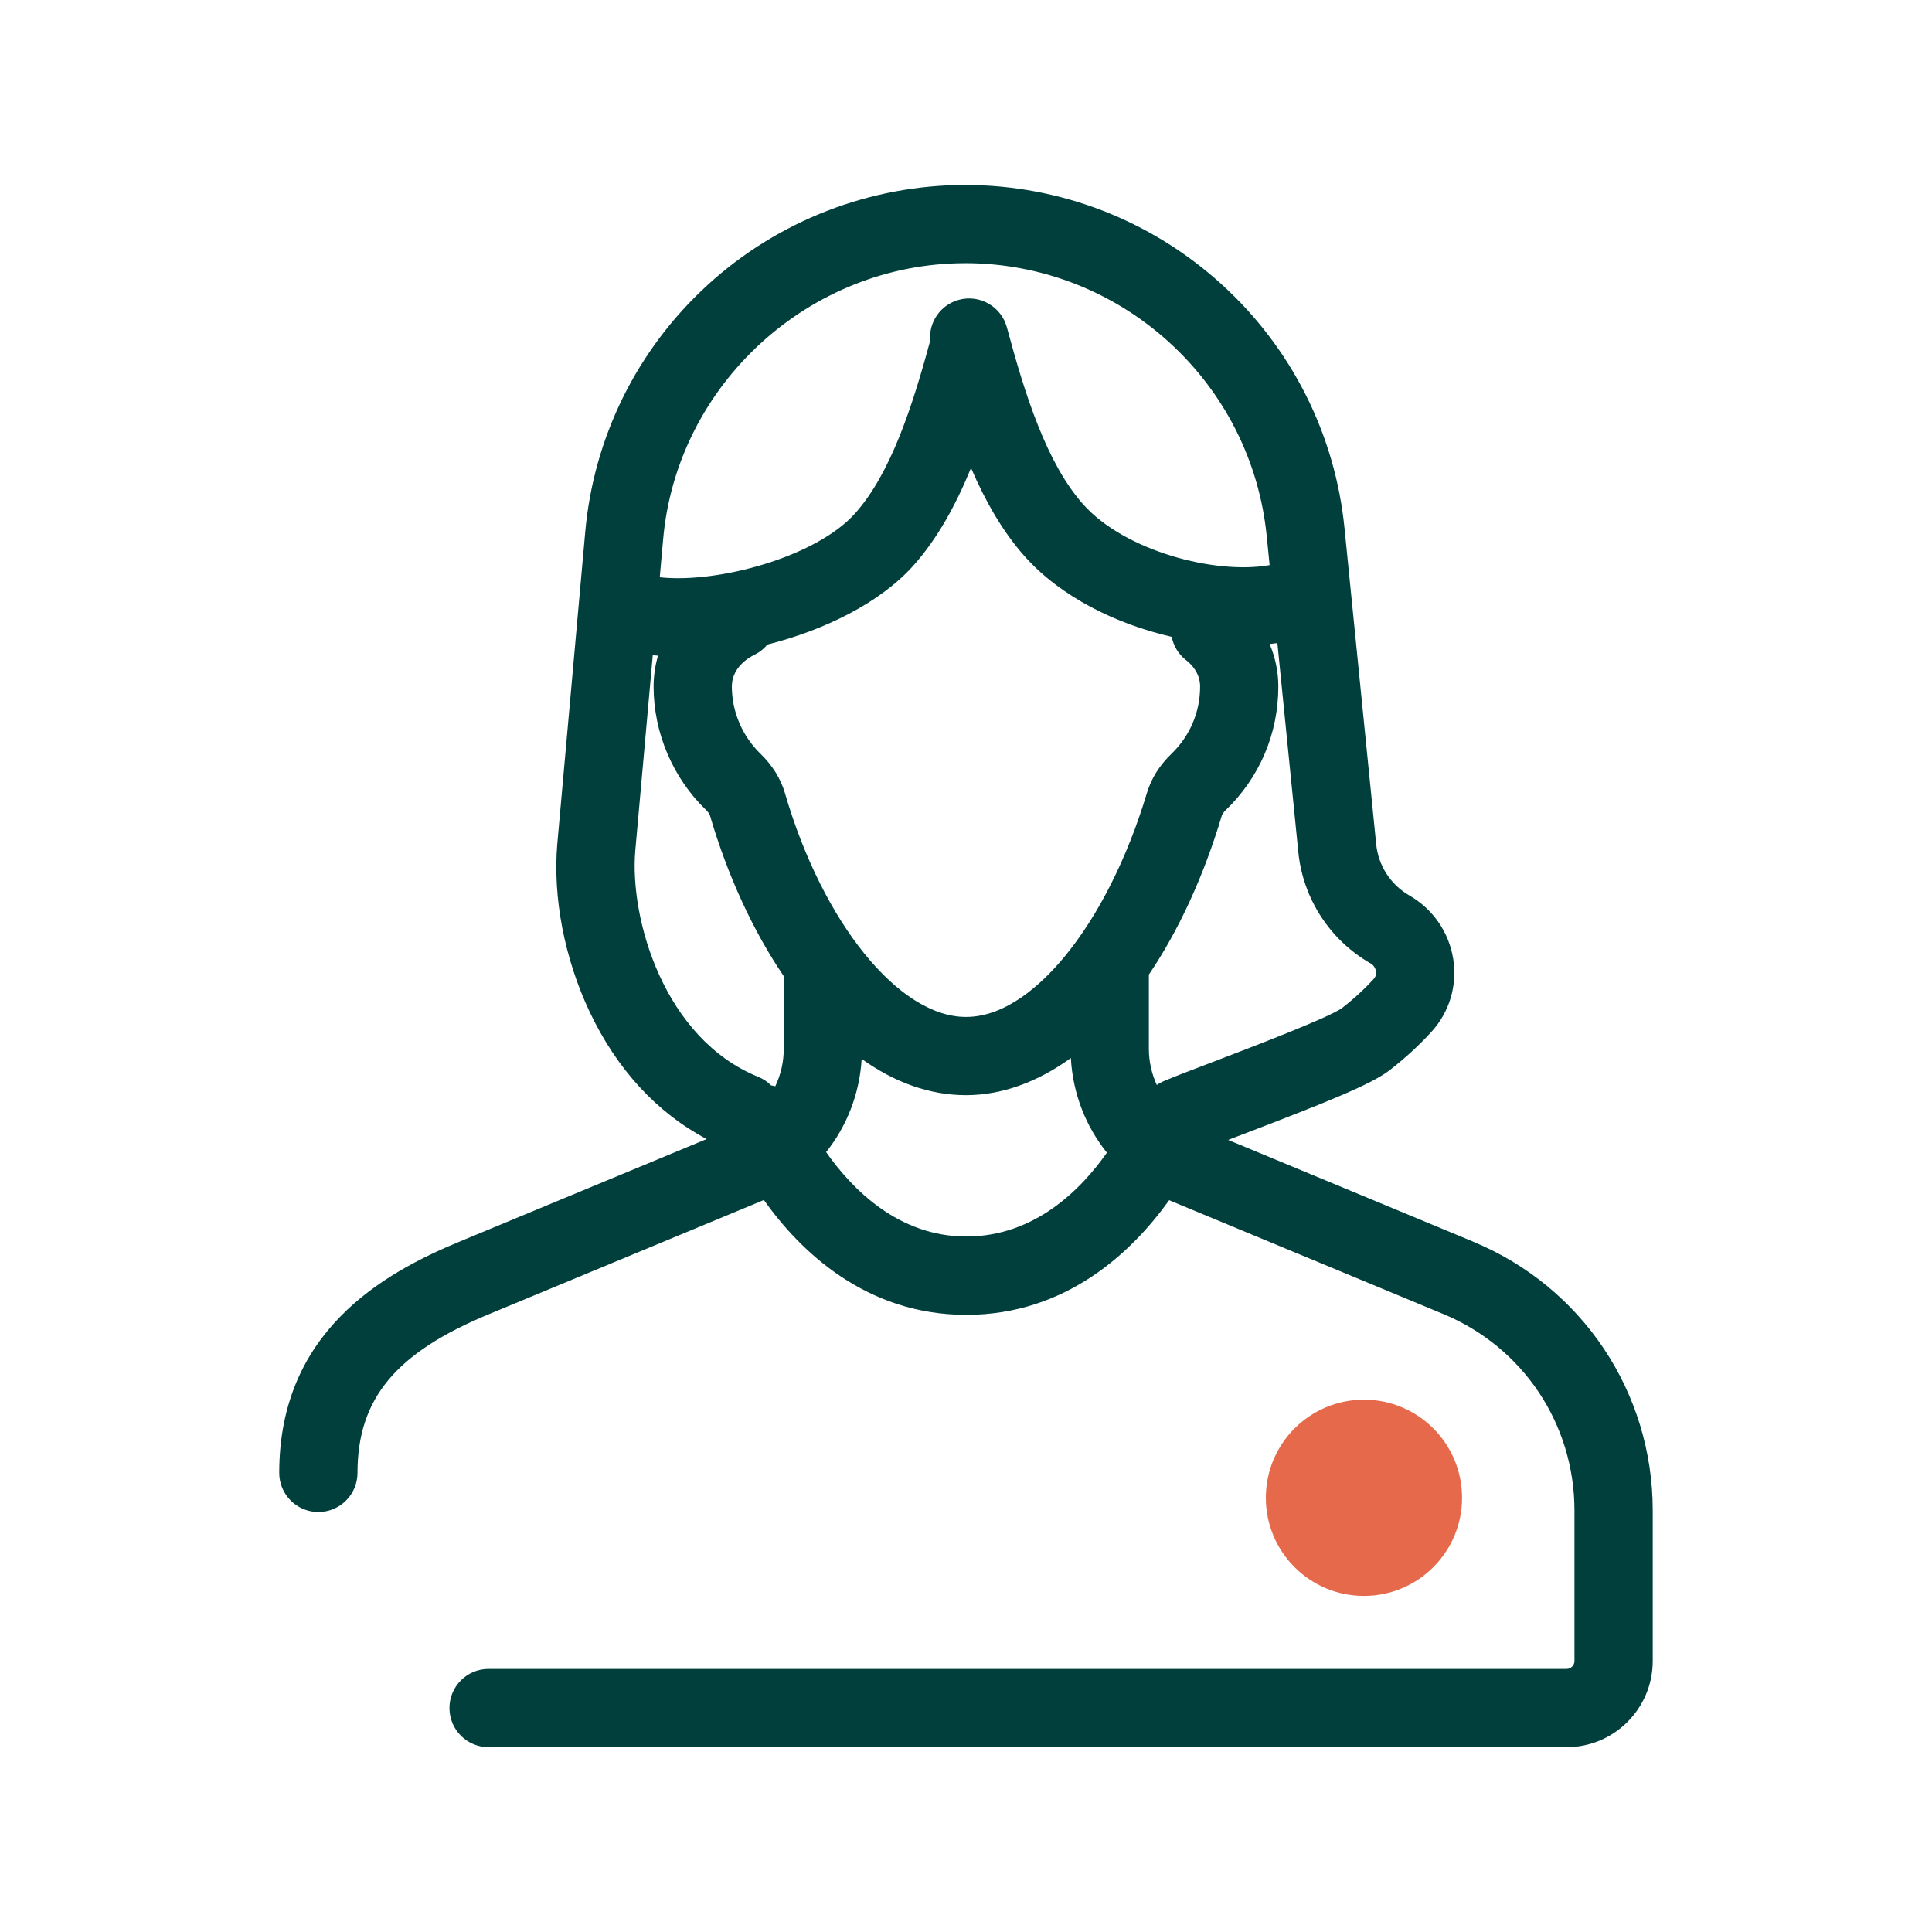
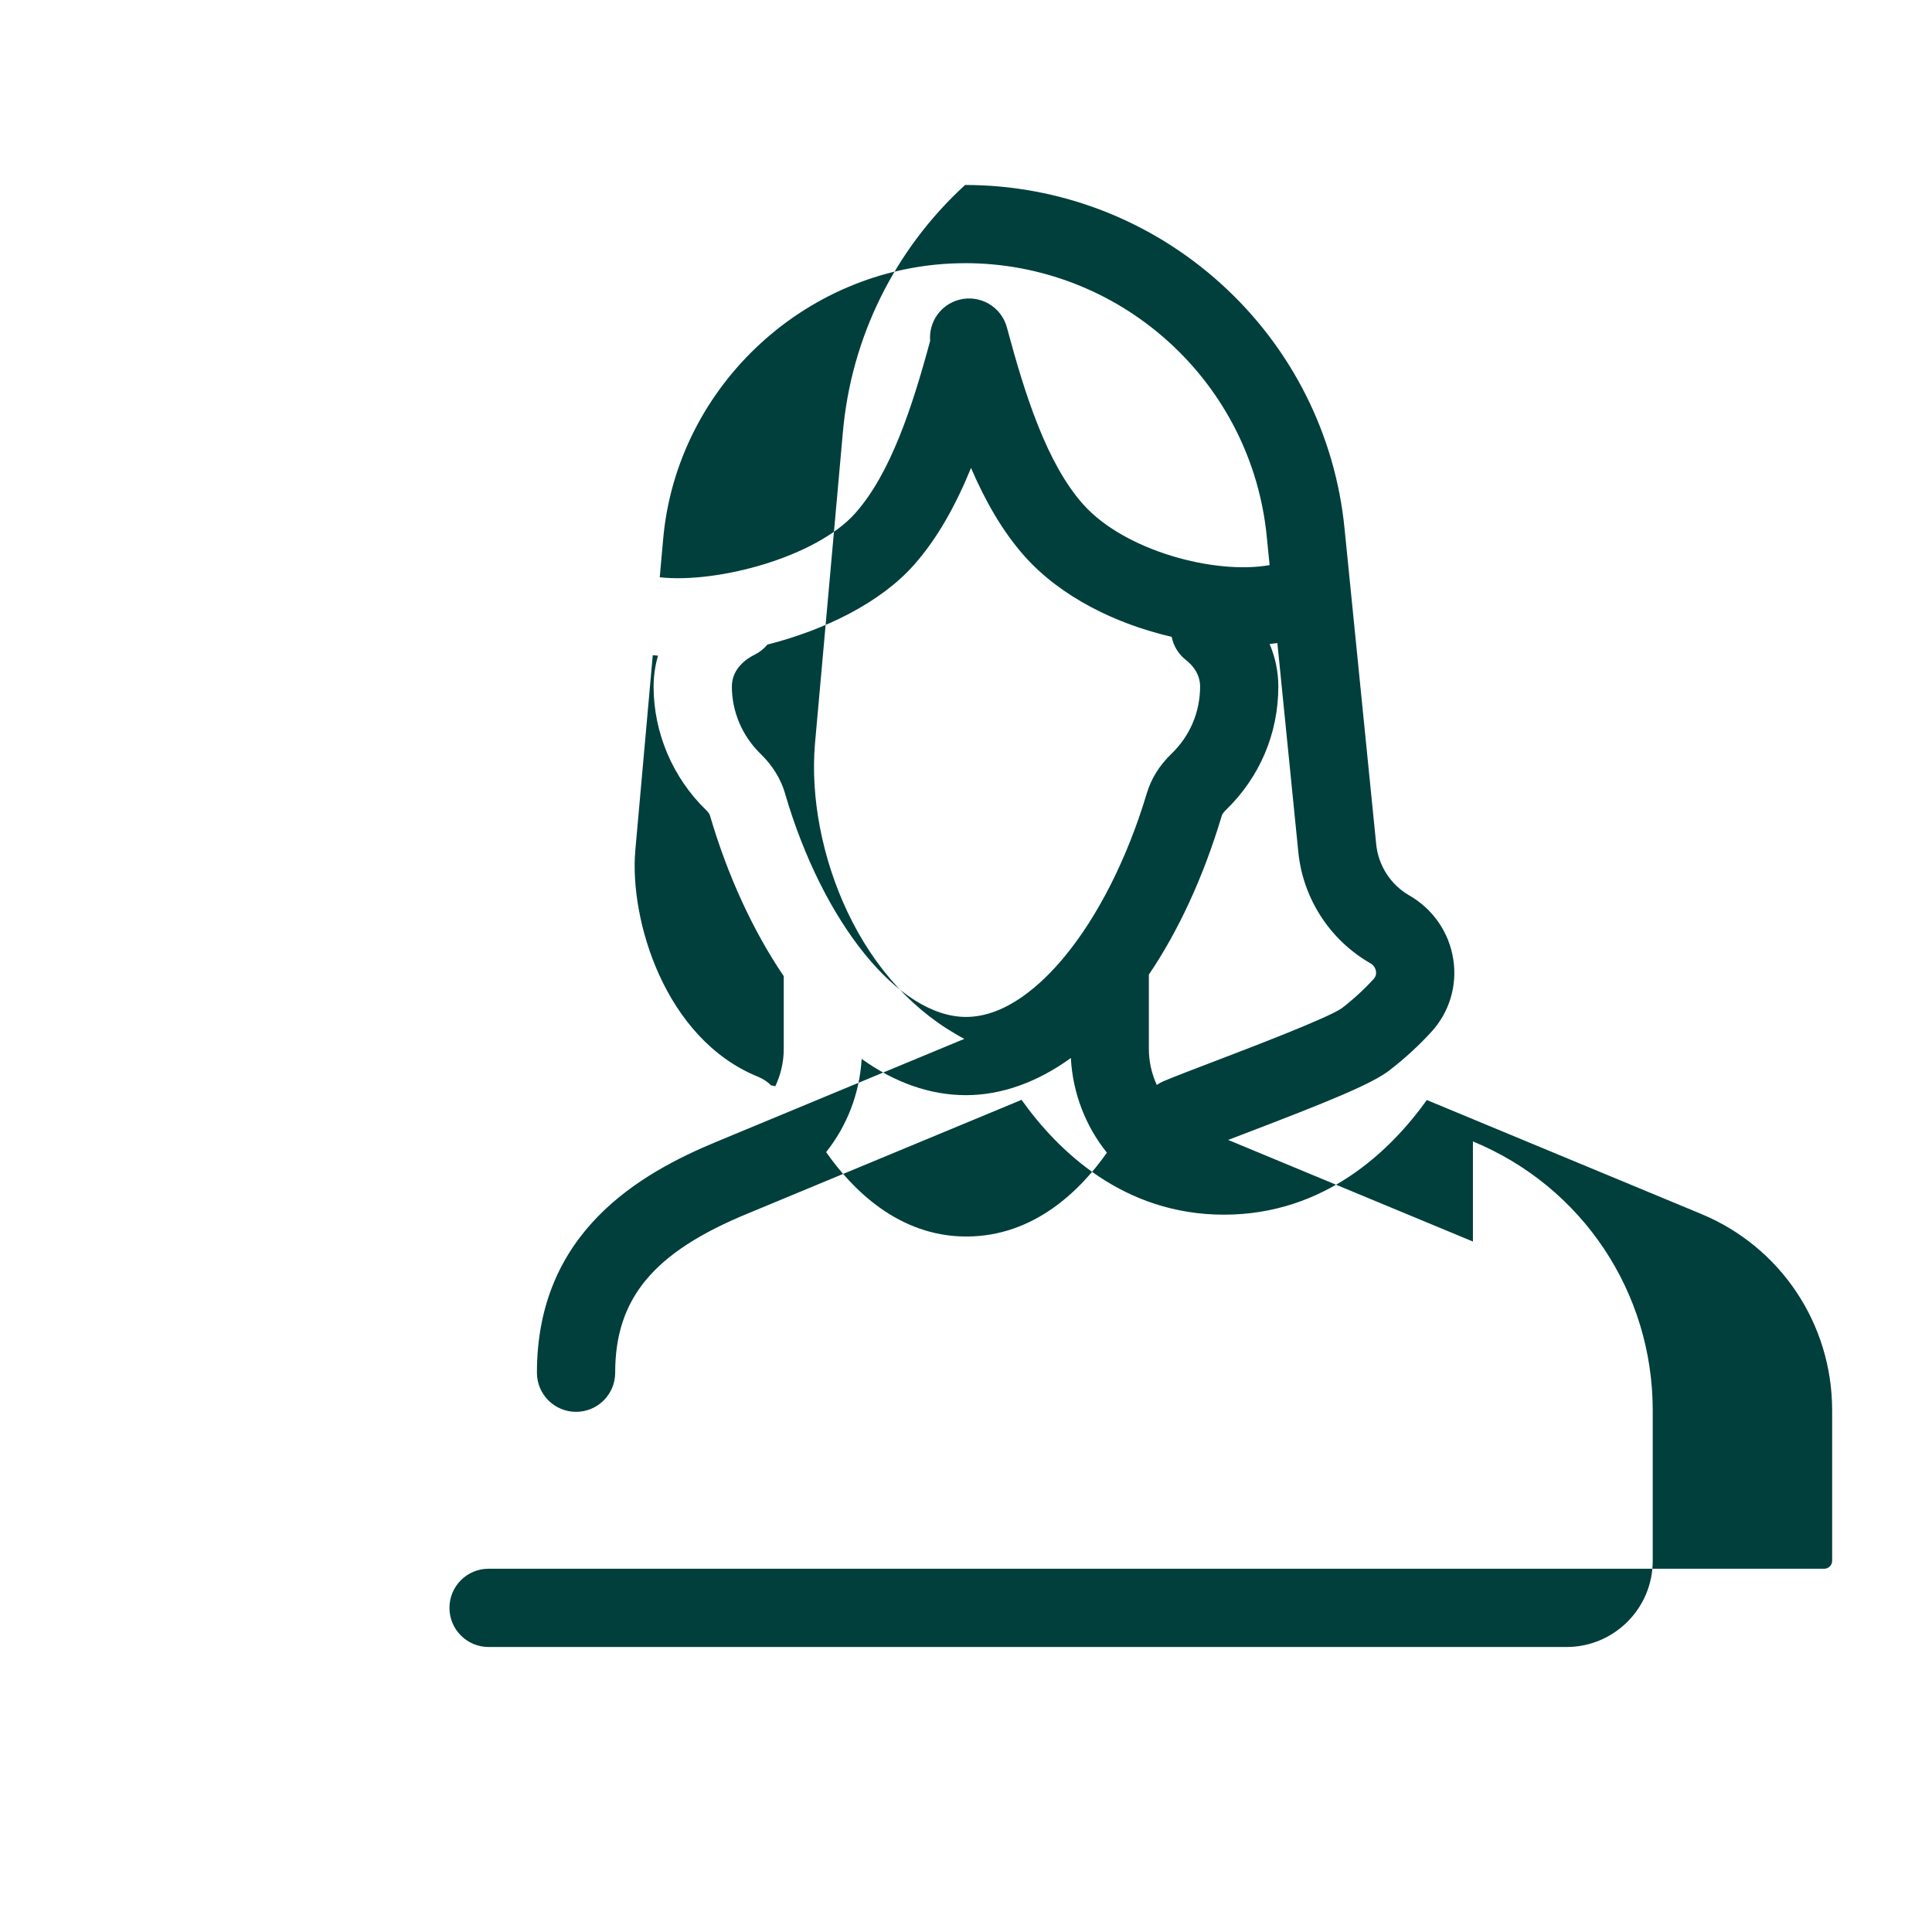
<svg xmlns="http://www.w3.org/2000/svg" id="Identité" viewBox="0 0 512 512">
  <defs>
    <style>
      .cls-1 {
        fill: #003f3c;
      }

      .cls-2 {
        fill: #e5694a;
      }
    </style>
  </defs>
  <g id="Femme">
-     <circle class="cls-2" cx="361.46" cy="396.93" r="26" />
-     <path class="cls-1" d="M390.34,329.02l-64.87-26.93c1.2-.46,2.45-.94,3.75-1.43,23.25-8.88,34.4-13.45,39.03-17.03,4.06-3.15,7.79-6.57,11.08-10.17,4.78-5.23,6.89-12.25,5.8-19.25-1.11-7.13-5.36-13.29-11.65-16.91-4.94-2.84-8.22-7.91-8.78-13.61l-8.38-83.6c-2.46-24.96-14.08-48-32.72-64.87-18.65-16.9-42.74-26.2-67.84-26.2s-49.6,9.43-68.29,26.55c-18.7,17.12-30.21,40.44-32.4,65.63l-7.38,82.39c-1.23,14.2,1.9,30.45,8.58,44.57,7.19,15.2,17.83,26.74,31,33.7l-65.43,27.16c-20.54,8.47-47.84,24.03-47.84,61.31,0,5.73,4.64,10.37,10.37,10.37s10.37-4.64,10.37-10.37c0-19.68,10.14-31.89,35.03-42.14l71.65-29.75c.34-.14.67-.29,1.01-.43,9.59,13.48,26.95,30.44,53.65,30.44s44.14-16.95,53.76-30.39c.28.12.56.25.84.36l71.73,29.78c21.17,8.73,34.84,29.18,34.84,52.11v39.88c0,1.15-.94,2.09-2.09,2.09H129.48c-5.73,0-10.37,4.64-10.37,10.37s4.64,10.37,10.37,10.37h285.68c12.59,0,22.83-10.24,22.83-22.83v-39.88c0-31.36-18.71-59.34-47.65-71.27ZM208.06,210.3c-1.14-3.9-3.33-7.45-6.52-10.54-4.82-4.67-7.59-11.17-7.59-17.82,0-4.94,4.21-7.54,6.02-8.43,1.36-.67,2.5-1.6,3.4-2.69,15.1-3.83,29.9-11.05,38.77-21.03,6.35-7.14,11.22-16.06,15.19-25.78,3.78,8.78,8.35,16.82,14.17,23.37,9.68,10.89,24.41,18.02,39.01,21.39.47,2.36,1.75,4.58,3.81,6.17,1.39,1.08,3.72,3.42,3.72,7,0,6.78-2.7,13.11-7.6,17.83-3.16,3.05-5.35,6.55-6.51,10.42-5.15,17.2-12.93,32.63-21.92,43.46-6,7.23-15.39,15.85-26.02,15.85-17.77,0-37.92-24.89-47.94-59.19ZM363.16,255.27c1.1.63,1.4,1.6,1.49,2.11.12.79-.09,1.48-.62,2.07-2.5,2.73-5.35,5.35-8.43,7.73-3.63,2.57-23.99,10.35-33.78,14.09-5.65,2.16-10.54,4.02-13.42,5.24-.66.28-1.27.62-1.84,1.01-1.35-2.95-2.1-6.21-2.1-9.56v-19.68c7.8-11.53,14.44-25.78,19.34-42.15.12-.39.49-.91,1.03-1.43,8.99-8.67,13.94-20.3,13.94-32.76,0-3.92-.8-7.74-2.31-11.27.69-.07,1.38-.15,2.06-.25l5.54,55.3c1.2,12.33,8.34,23.38,19.09,29.55ZM255.77,69.74c19.94,0,39.09,7.4,53.92,20.84,14.81,13.41,24.05,31.72,26.01,51.56l.76,7.62c-14.39,2.57-38.4-3.71-49.45-16.15-9.59-10.79-15.36-28.88-20.17-46.83-1.48-5.53-7.17-8.81-12.7-7.33-4.93,1.32-8.06,5.97-7.64,10.88-4.75,17.57-10.47,35.13-19.86,45.69-10.28,11.56-36.37,18.65-51.8,16.97l.89-9.98c3.58-41.08,38.73-73.26,80.04-73.26ZM168.36,225.39l4.63-51.76c.46.05.92.09,1.39.13-.76,2.61-1.17,5.36-1.17,8.19,0,12.23,5.07,24.16,13.9,32.71.55.53.93,1.06,1.04,1.46,4.64,15.89,11.45,30.65,19.55,42.57v19.29c0,3.47-.8,6.85-2.24,9.89-.37-.1-.74-.17-1.11-.23-.95-.96-2.11-1.74-3.44-2.28-24.86-10.09-34.12-41.76-32.55-59.96ZM256.08,327.69c-17.98,0-30.29-12.57-37.15-22.37,5.51-6.91,8.87-15.48,9.42-24.7,8.83,6.33,18.18,9.61,27.64,9.61s18.99-3.46,27.8-9.85c.5,9.37,3.93,18.09,9.55,25.09-6.85,9.76-19.15,22.22-37.26,22.22Z" />
+     <path class="cls-1" d="M390.34,329.02l-64.87-26.93c1.2-.46,2.45-.94,3.75-1.43,23.25-8.88,34.4-13.45,39.03-17.03,4.06-3.15,7.79-6.57,11.08-10.17,4.78-5.23,6.89-12.25,5.8-19.25-1.11-7.13-5.36-13.29-11.65-16.91-4.94-2.84-8.22-7.91-8.78-13.61l-8.38-83.6c-2.46-24.96-14.08-48-32.72-64.87-18.65-16.9-42.74-26.2-67.84-26.2c-18.7,17.12-30.21,40.44-32.4,65.63l-7.38,82.39c-1.23,14.2,1.9,30.45,8.58,44.57,7.19,15.2,17.83,26.74,31,33.7l-65.43,27.16c-20.54,8.47-47.84,24.03-47.84,61.31,0,5.73,4.64,10.37,10.37,10.37s10.37-4.64,10.37-10.37c0-19.68,10.14-31.89,35.03-42.14l71.65-29.75c.34-.14.67-.29,1.01-.43,9.59,13.48,26.95,30.44,53.65,30.44s44.14-16.95,53.76-30.39c.28.12.56.25.84.36l71.73,29.78c21.17,8.73,34.84,29.18,34.84,52.11v39.88c0,1.15-.94,2.09-2.09,2.09H129.48c-5.73,0-10.37,4.64-10.37,10.37s4.64,10.37,10.37,10.37h285.68c12.59,0,22.83-10.24,22.83-22.83v-39.88c0-31.36-18.71-59.34-47.65-71.27ZM208.06,210.3c-1.14-3.9-3.33-7.45-6.52-10.54-4.82-4.67-7.59-11.17-7.59-17.82,0-4.94,4.21-7.54,6.02-8.43,1.36-.67,2.5-1.6,3.4-2.69,15.1-3.83,29.9-11.05,38.77-21.03,6.35-7.14,11.22-16.06,15.19-25.78,3.78,8.78,8.35,16.82,14.17,23.37,9.68,10.89,24.41,18.02,39.01,21.39.47,2.36,1.75,4.58,3.81,6.17,1.39,1.08,3.72,3.42,3.72,7,0,6.78-2.7,13.11-7.6,17.83-3.16,3.05-5.35,6.55-6.51,10.42-5.15,17.2-12.93,32.63-21.92,43.46-6,7.23-15.39,15.85-26.02,15.85-17.77,0-37.92-24.89-47.94-59.19ZM363.16,255.27c1.1.63,1.4,1.6,1.49,2.11.12.79-.09,1.48-.62,2.07-2.5,2.73-5.35,5.35-8.43,7.73-3.63,2.57-23.99,10.35-33.78,14.09-5.65,2.16-10.54,4.02-13.42,5.24-.66.28-1.27.62-1.84,1.01-1.35-2.95-2.1-6.21-2.1-9.56v-19.68c7.8-11.53,14.44-25.78,19.34-42.15.12-.39.49-.91,1.03-1.43,8.99-8.67,13.94-20.3,13.94-32.76,0-3.92-.8-7.74-2.31-11.27.69-.07,1.38-.15,2.06-.25l5.54,55.3c1.2,12.33,8.34,23.38,19.09,29.55ZM255.77,69.74c19.94,0,39.09,7.4,53.92,20.84,14.81,13.41,24.05,31.72,26.01,51.56l.76,7.62c-14.39,2.57-38.4-3.71-49.45-16.15-9.59-10.79-15.36-28.88-20.17-46.83-1.48-5.53-7.17-8.81-12.7-7.33-4.93,1.32-8.06,5.97-7.64,10.88-4.75,17.57-10.47,35.13-19.86,45.69-10.28,11.56-36.37,18.65-51.8,16.97l.89-9.98c3.58-41.08,38.73-73.26,80.04-73.26ZM168.36,225.39l4.63-51.76c.46.05.92.09,1.39.13-.76,2.61-1.17,5.36-1.17,8.19,0,12.23,5.07,24.16,13.9,32.71.55.53.93,1.06,1.04,1.46,4.64,15.89,11.45,30.65,19.55,42.57v19.29c0,3.47-.8,6.85-2.24,9.89-.37-.1-.74-.17-1.11-.23-.95-.96-2.11-1.74-3.44-2.28-24.86-10.09-34.12-41.76-32.55-59.96ZM256.08,327.69c-17.98,0-30.29-12.57-37.15-22.37,5.51-6.91,8.87-15.48,9.42-24.7,8.83,6.33,18.18,9.61,27.64,9.61s18.99-3.46,27.8-9.85c.5,9.37,3.93,18.09,9.55,25.09-6.85,9.76-19.15,22.22-37.26,22.22Z" />
  </g>
</svg>